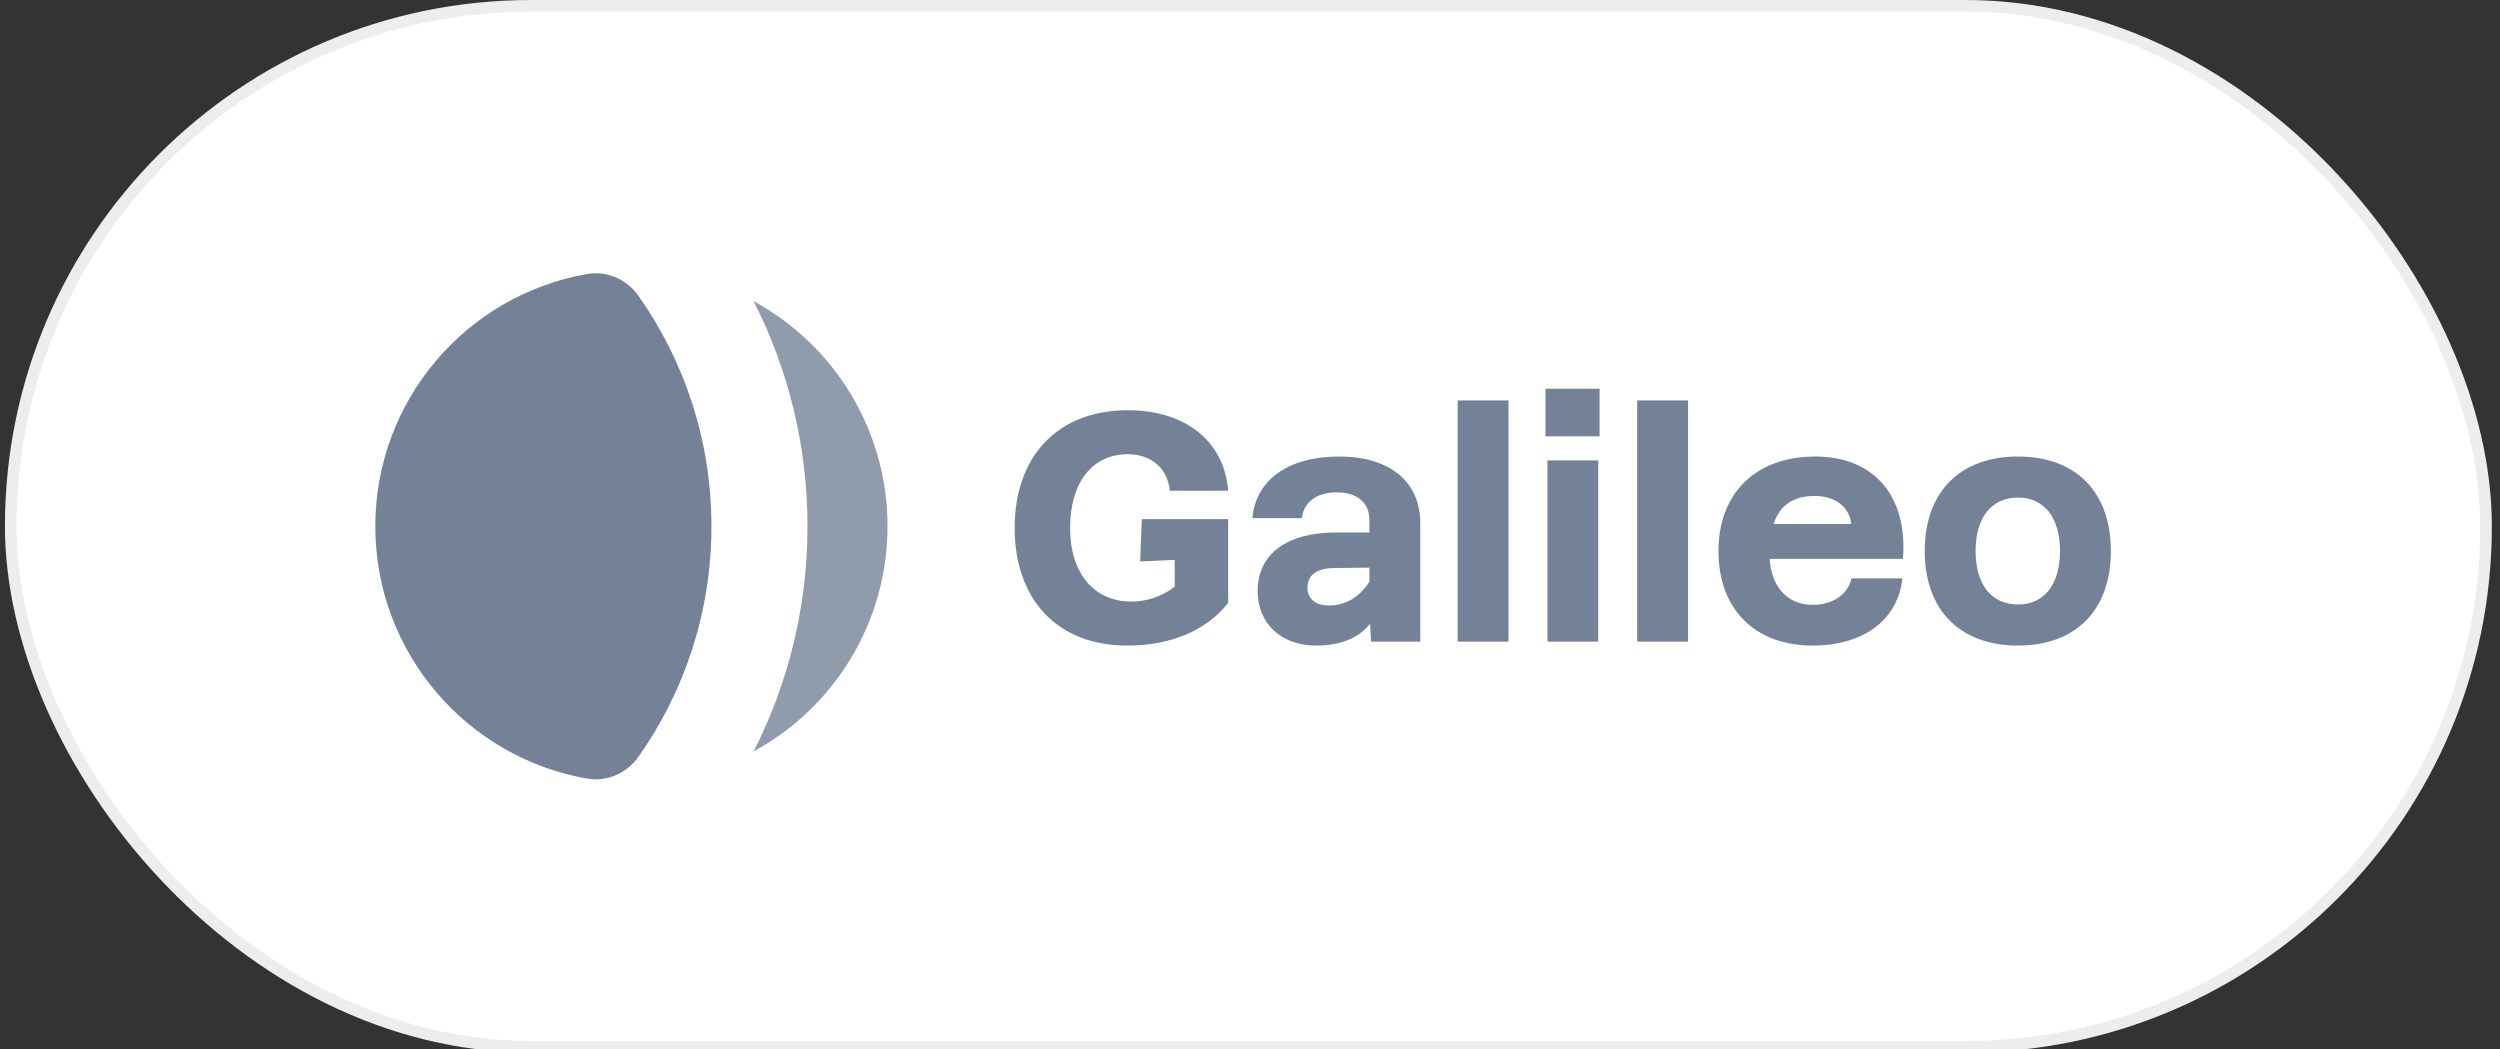
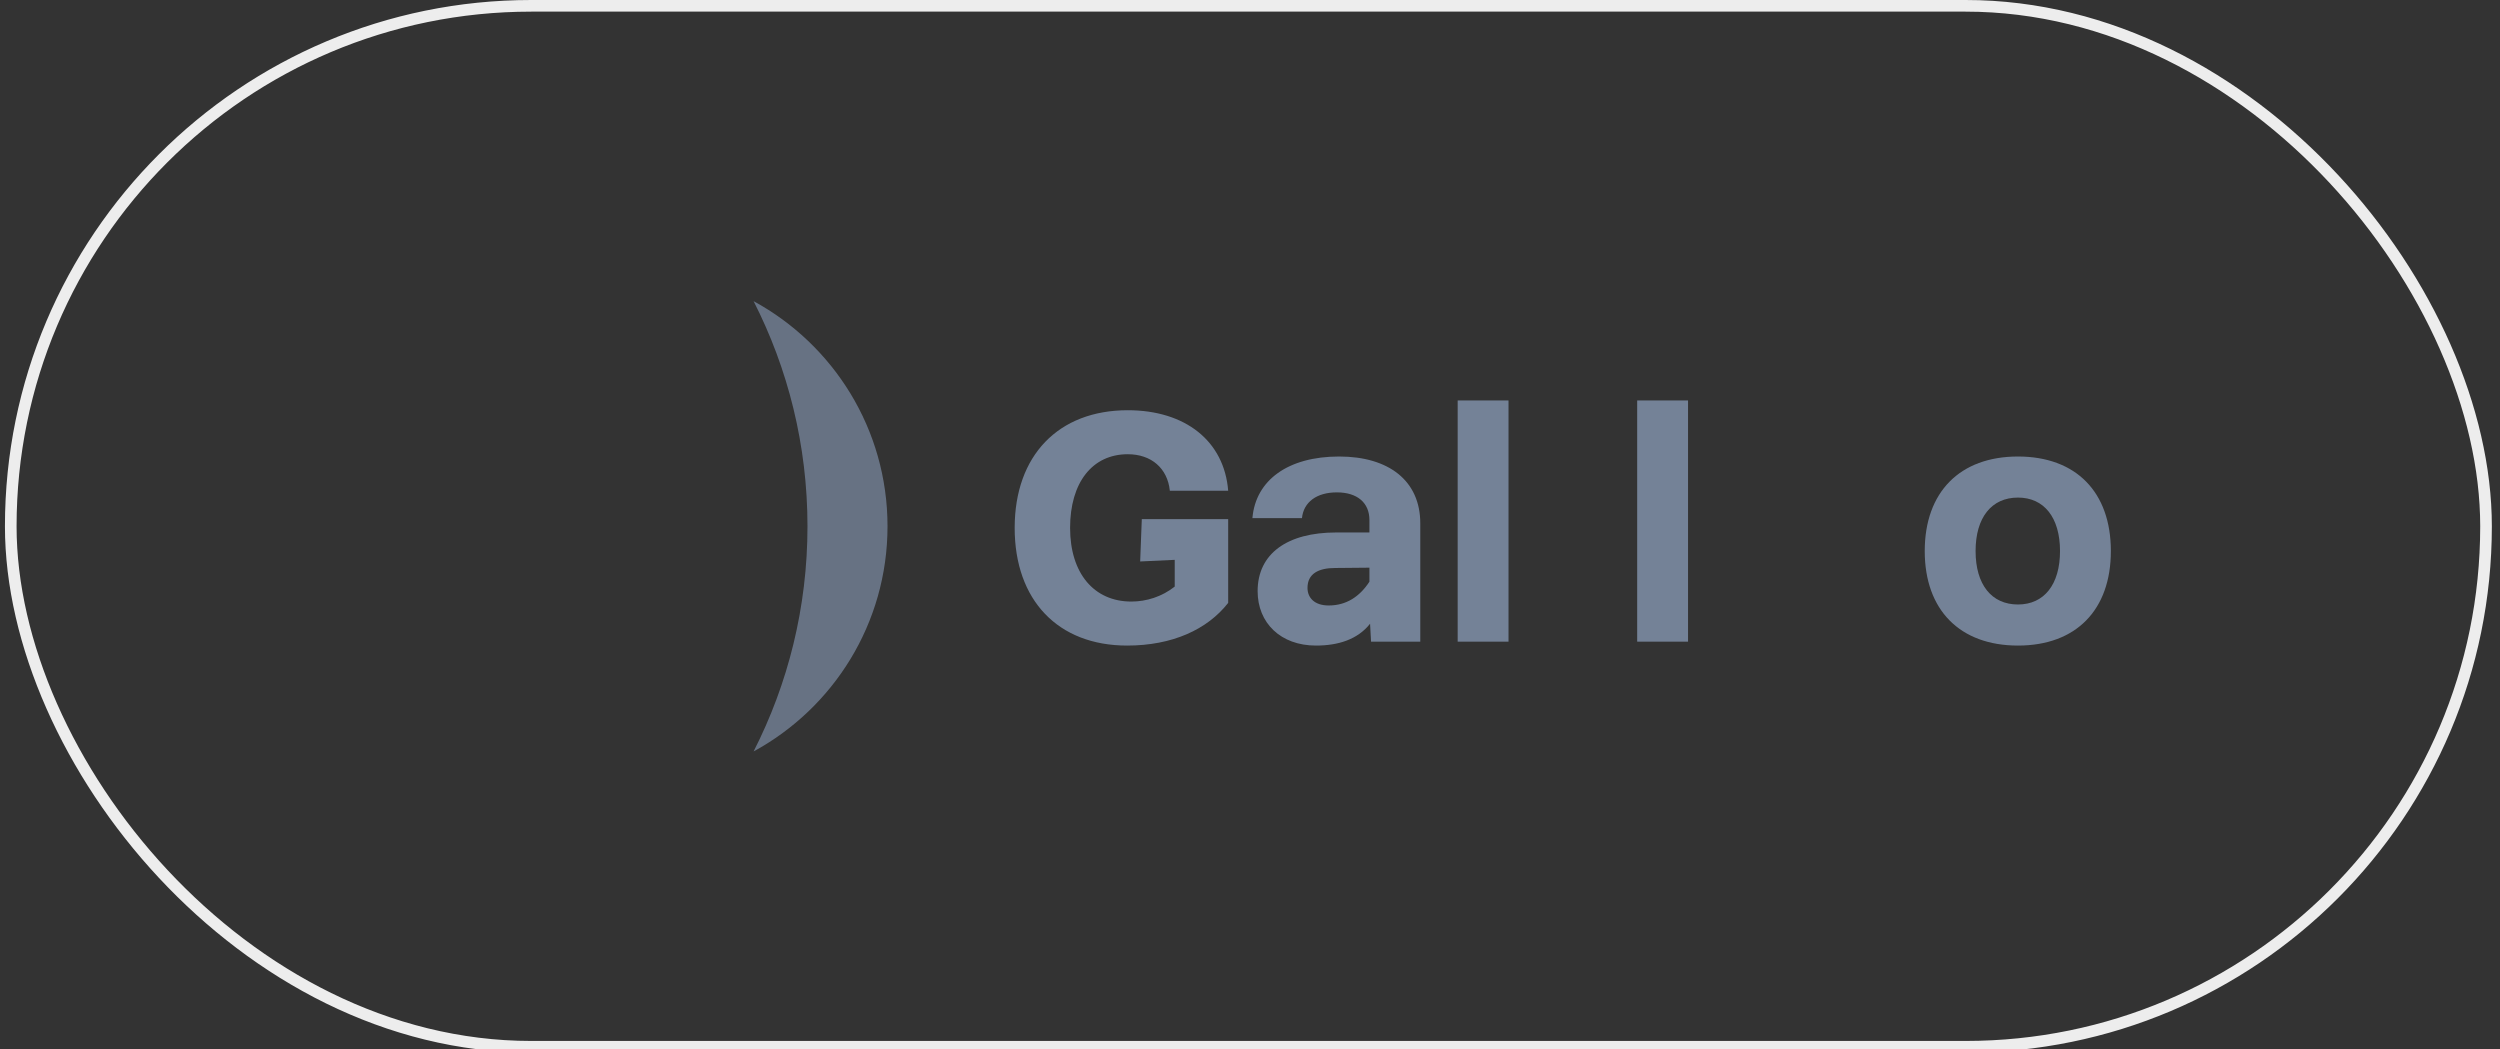
<svg xmlns="http://www.w3.org/2000/svg" width="162" height="68" viewBox="0 0 162 68" fill="none">
  <rect x="0" y="0" width="162" height="68" fill="#333333" stroke="none" />
-   <rect x="0.697" y="0.377" width="160.398" height="67.454" rx="33.727" fill="white" />
  <rect x="0.697" y="0.377" width="160.398" height="67.454" rx="33.727" stroke="#EDEDED" stroke-width="0.754" />
  <path opacity="0.8" d="M48.832 19.515C51.065 23.894 52.325 28.852 52.325 34.104C52.325 39.357 51.065 44.315 48.832 48.694C54.002 45.882 57.511 40.403 57.511 34.104C57.511 27.806 54.002 22.327 48.832 19.515Z" fill="#748297" />
-   <path d="M41.37 19.167C40.619 18.104 39.34 17.531 38.058 17.754C30.254 19.108 24.32 25.913 24.32 34.104C24.32 42.295 30.254 49.1 38.058 50.455C39.34 50.677 40.619 50.105 41.37 49.041C44.35 44.819 46.101 39.666 46.101 34.104C46.101 28.542 44.35 23.39 41.37 19.167Z" fill="#748297" />
  <path d="M73.038 41.833C75.953 41.833 78.234 40.798 79.586 39.066V33.638H73.989L73.883 36.383L76.122 36.278V38.01C75.299 38.664 74.285 38.981 73.313 38.981C70.884 38.981 69.342 37.144 69.342 34.208C69.342 31.272 70.778 29.434 73.081 29.434C74.602 29.434 75.658 30.343 75.805 31.8H79.586C79.333 28.589 76.819 26.583 73.081 26.583C68.582 26.583 65.751 29.519 65.751 34.208C65.751 38.897 68.561 41.833 73.038 41.833Z" fill="#748297" />
  <path d="M88.844 41.579H92.034V33.912C92.034 31.145 89.985 29.582 86.775 29.582C83.48 29.582 81.367 31.103 81.156 33.574H84.367C84.472 32.539 85.317 31.906 86.627 31.906C87.957 31.906 88.739 32.581 88.739 33.701V34.504H86.584C83.416 34.504 81.494 35.876 81.494 38.305C81.494 40.375 82.994 41.833 85.275 41.833C86.732 41.833 87.978 41.431 88.781 40.418L88.844 41.579ZM84.726 38.094C84.726 37.186 85.423 36.806 86.521 36.806L88.739 36.785V37.693C88.105 38.664 87.239 39.235 86.099 39.235C85.169 39.235 84.726 38.728 84.726 38.094Z" fill="#748297" />
  <path d="M94.457 41.579H97.752V25.949H94.457V41.579Z" fill="#748297" />
-   <path d="M100.273 41.579H103.568V29.836H100.273V41.579ZM100.146 28.273H103.652V25.189H100.146V28.273Z" fill="#748297" />
  <path d="M106.09 41.579H109.385V25.949H106.09V41.579Z" fill="#748297" />
-   <path d="M117.461 41.833C120.756 41.833 122.995 40.164 123.27 37.482H119.975C119.764 38.474 118.813 39.193 117.461 39.193C115.729 39.193 114.779 37.904 114.673 36.214H123.312C123.629 32.138 121.432 29.582 117.63 29.582C113.786 29.582 111.357 31.948 111.357 35.708C111.357 39.467 113.702 41.833 117.461 41.833ZM114.927 33.954C115.328 32.75 116.194 32.138 117.609 32.138C118.919 32.138 119.869 32.877 119.954 33.954H114.927Z" fill="#748297" />
  <path d="M130.764 41.833C134.524 41.833 136.784 39.531 136.784 35.708C136.784 31.884 134.524 29.582 130.764 29.582C127.004 29.582 124.723 31.884 124.723 35.708C124.723 39.531 127.004 41.833 130.764 41.833ZM128.018 35.708C128.018 33.532 129.053 32.243 130.764 32.243C132.454 32.243 133.489 33.532 133.489 35.708C133.489 37.883 132.454 39.171 130.764 39.171C129.053 39.171 128.018 37.883 128.018 35.708Z" fill="#748297" />
</svg>